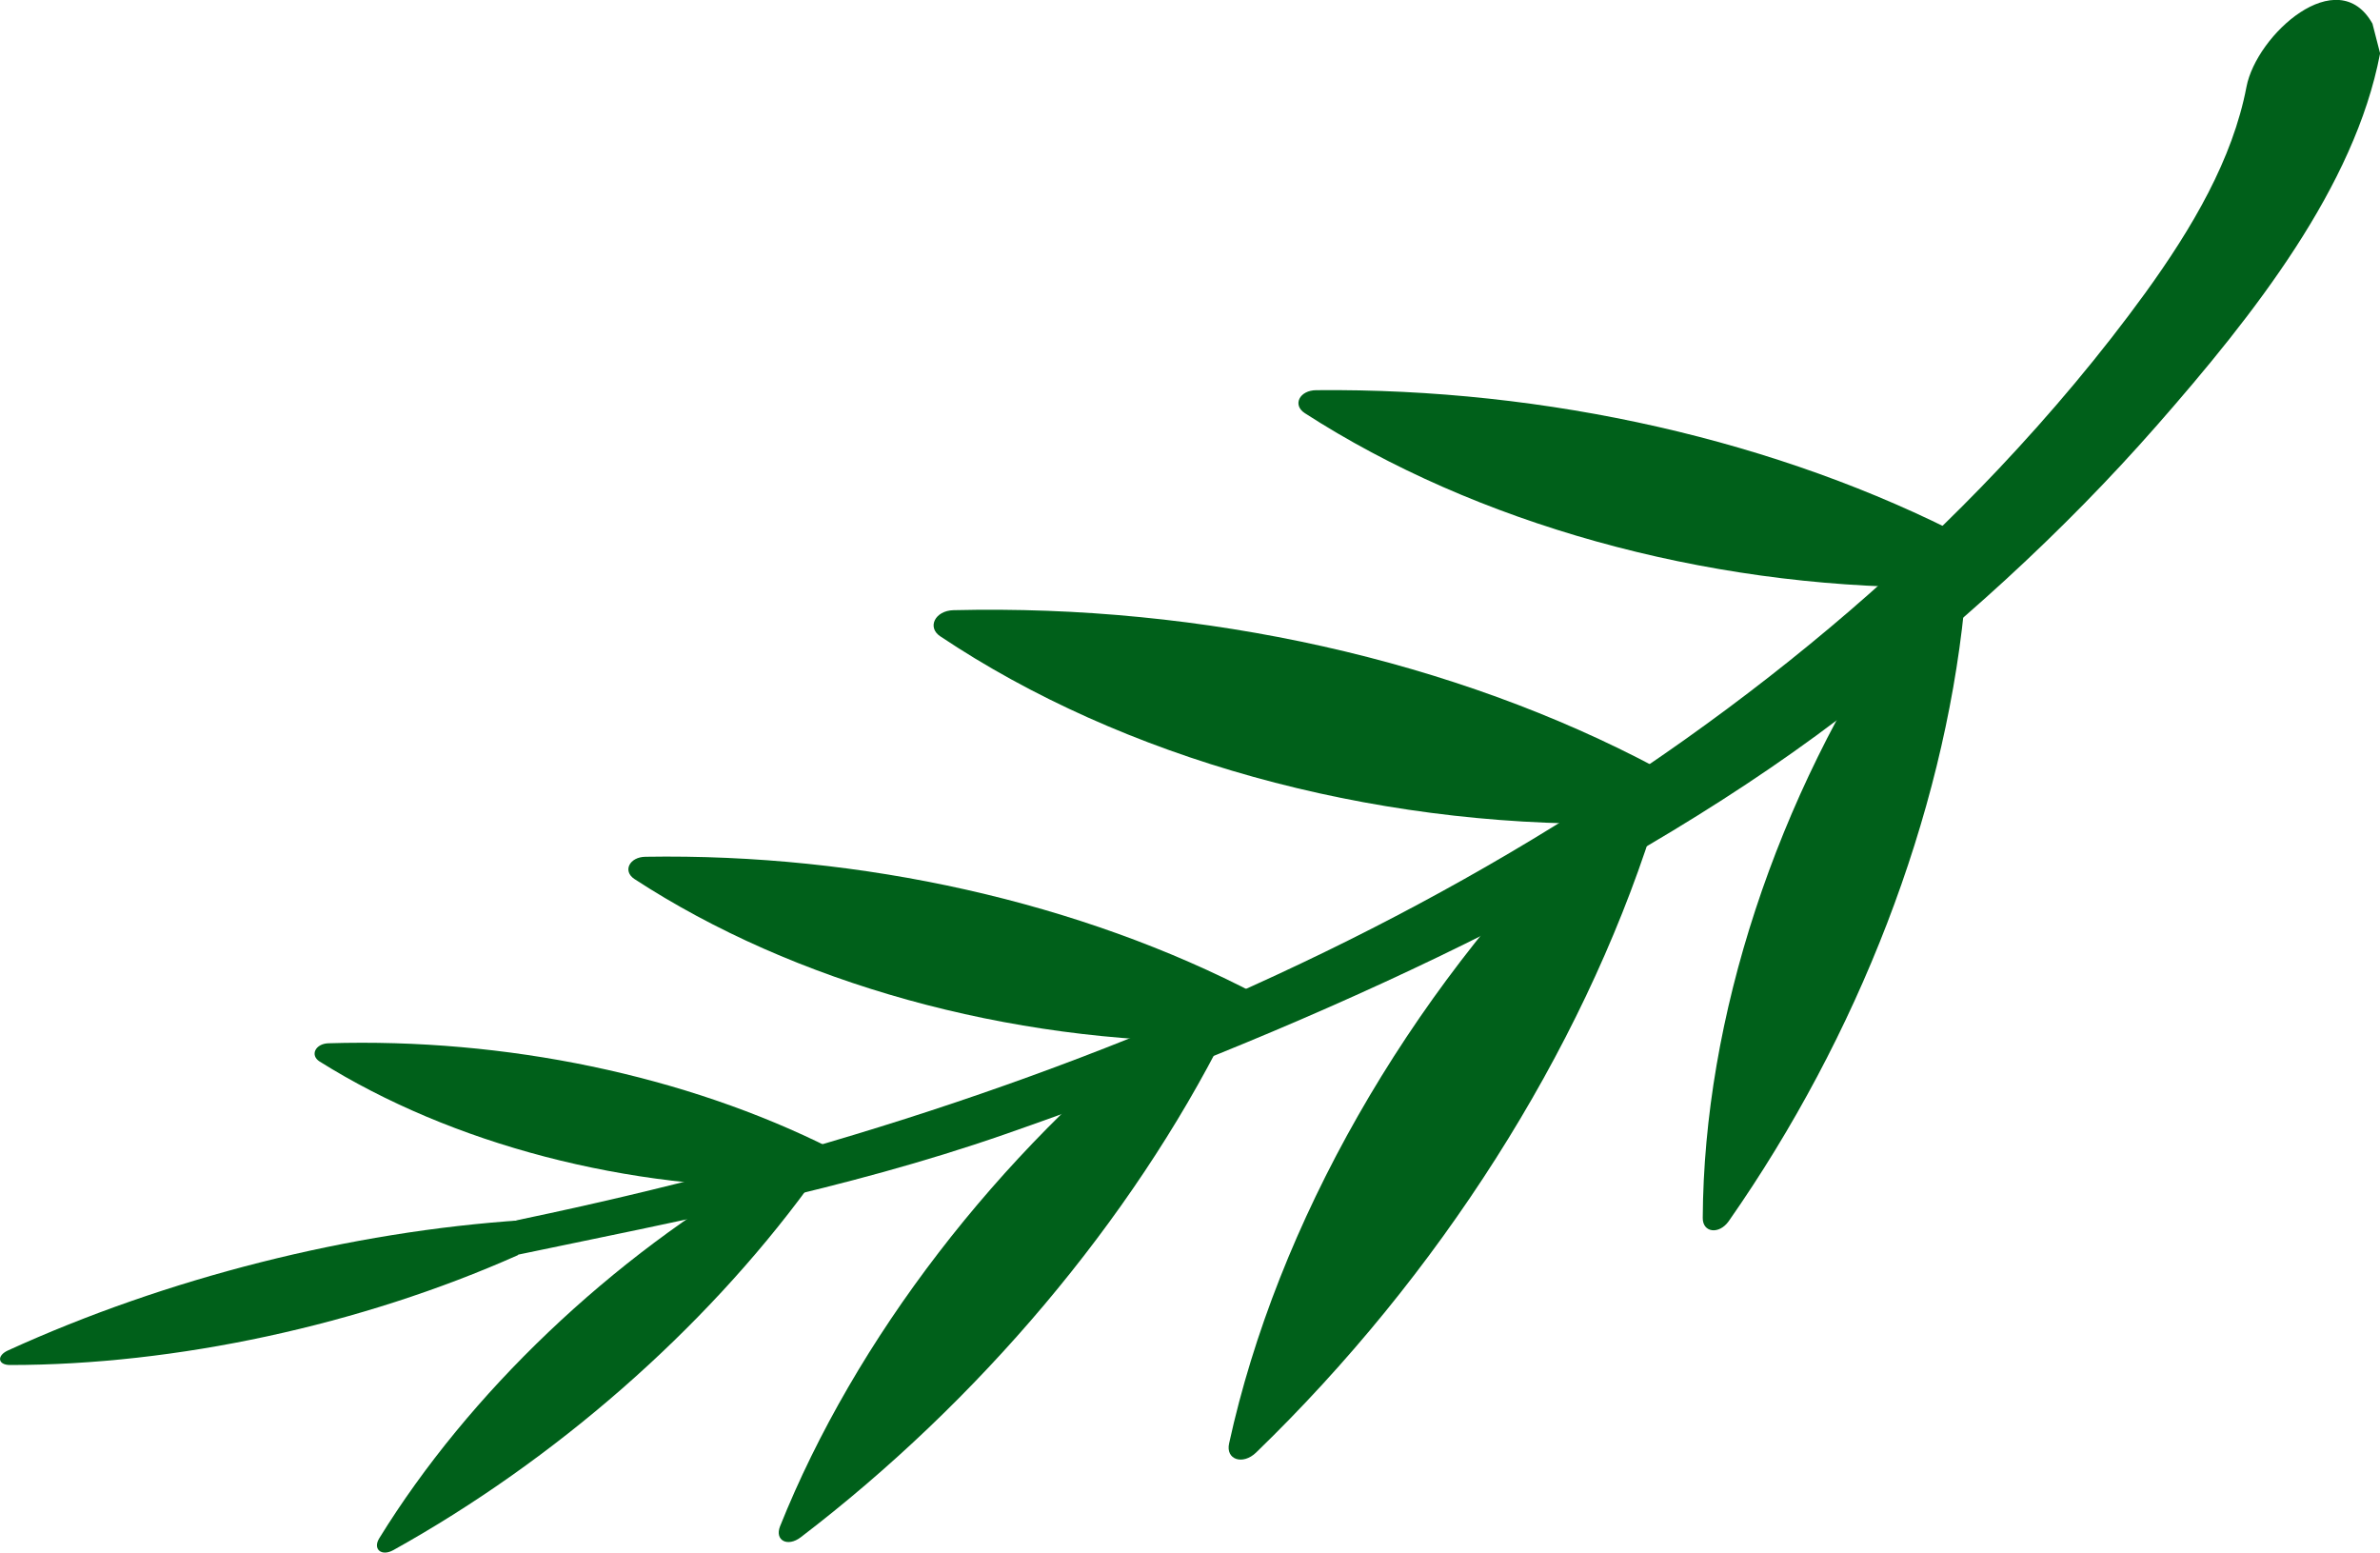
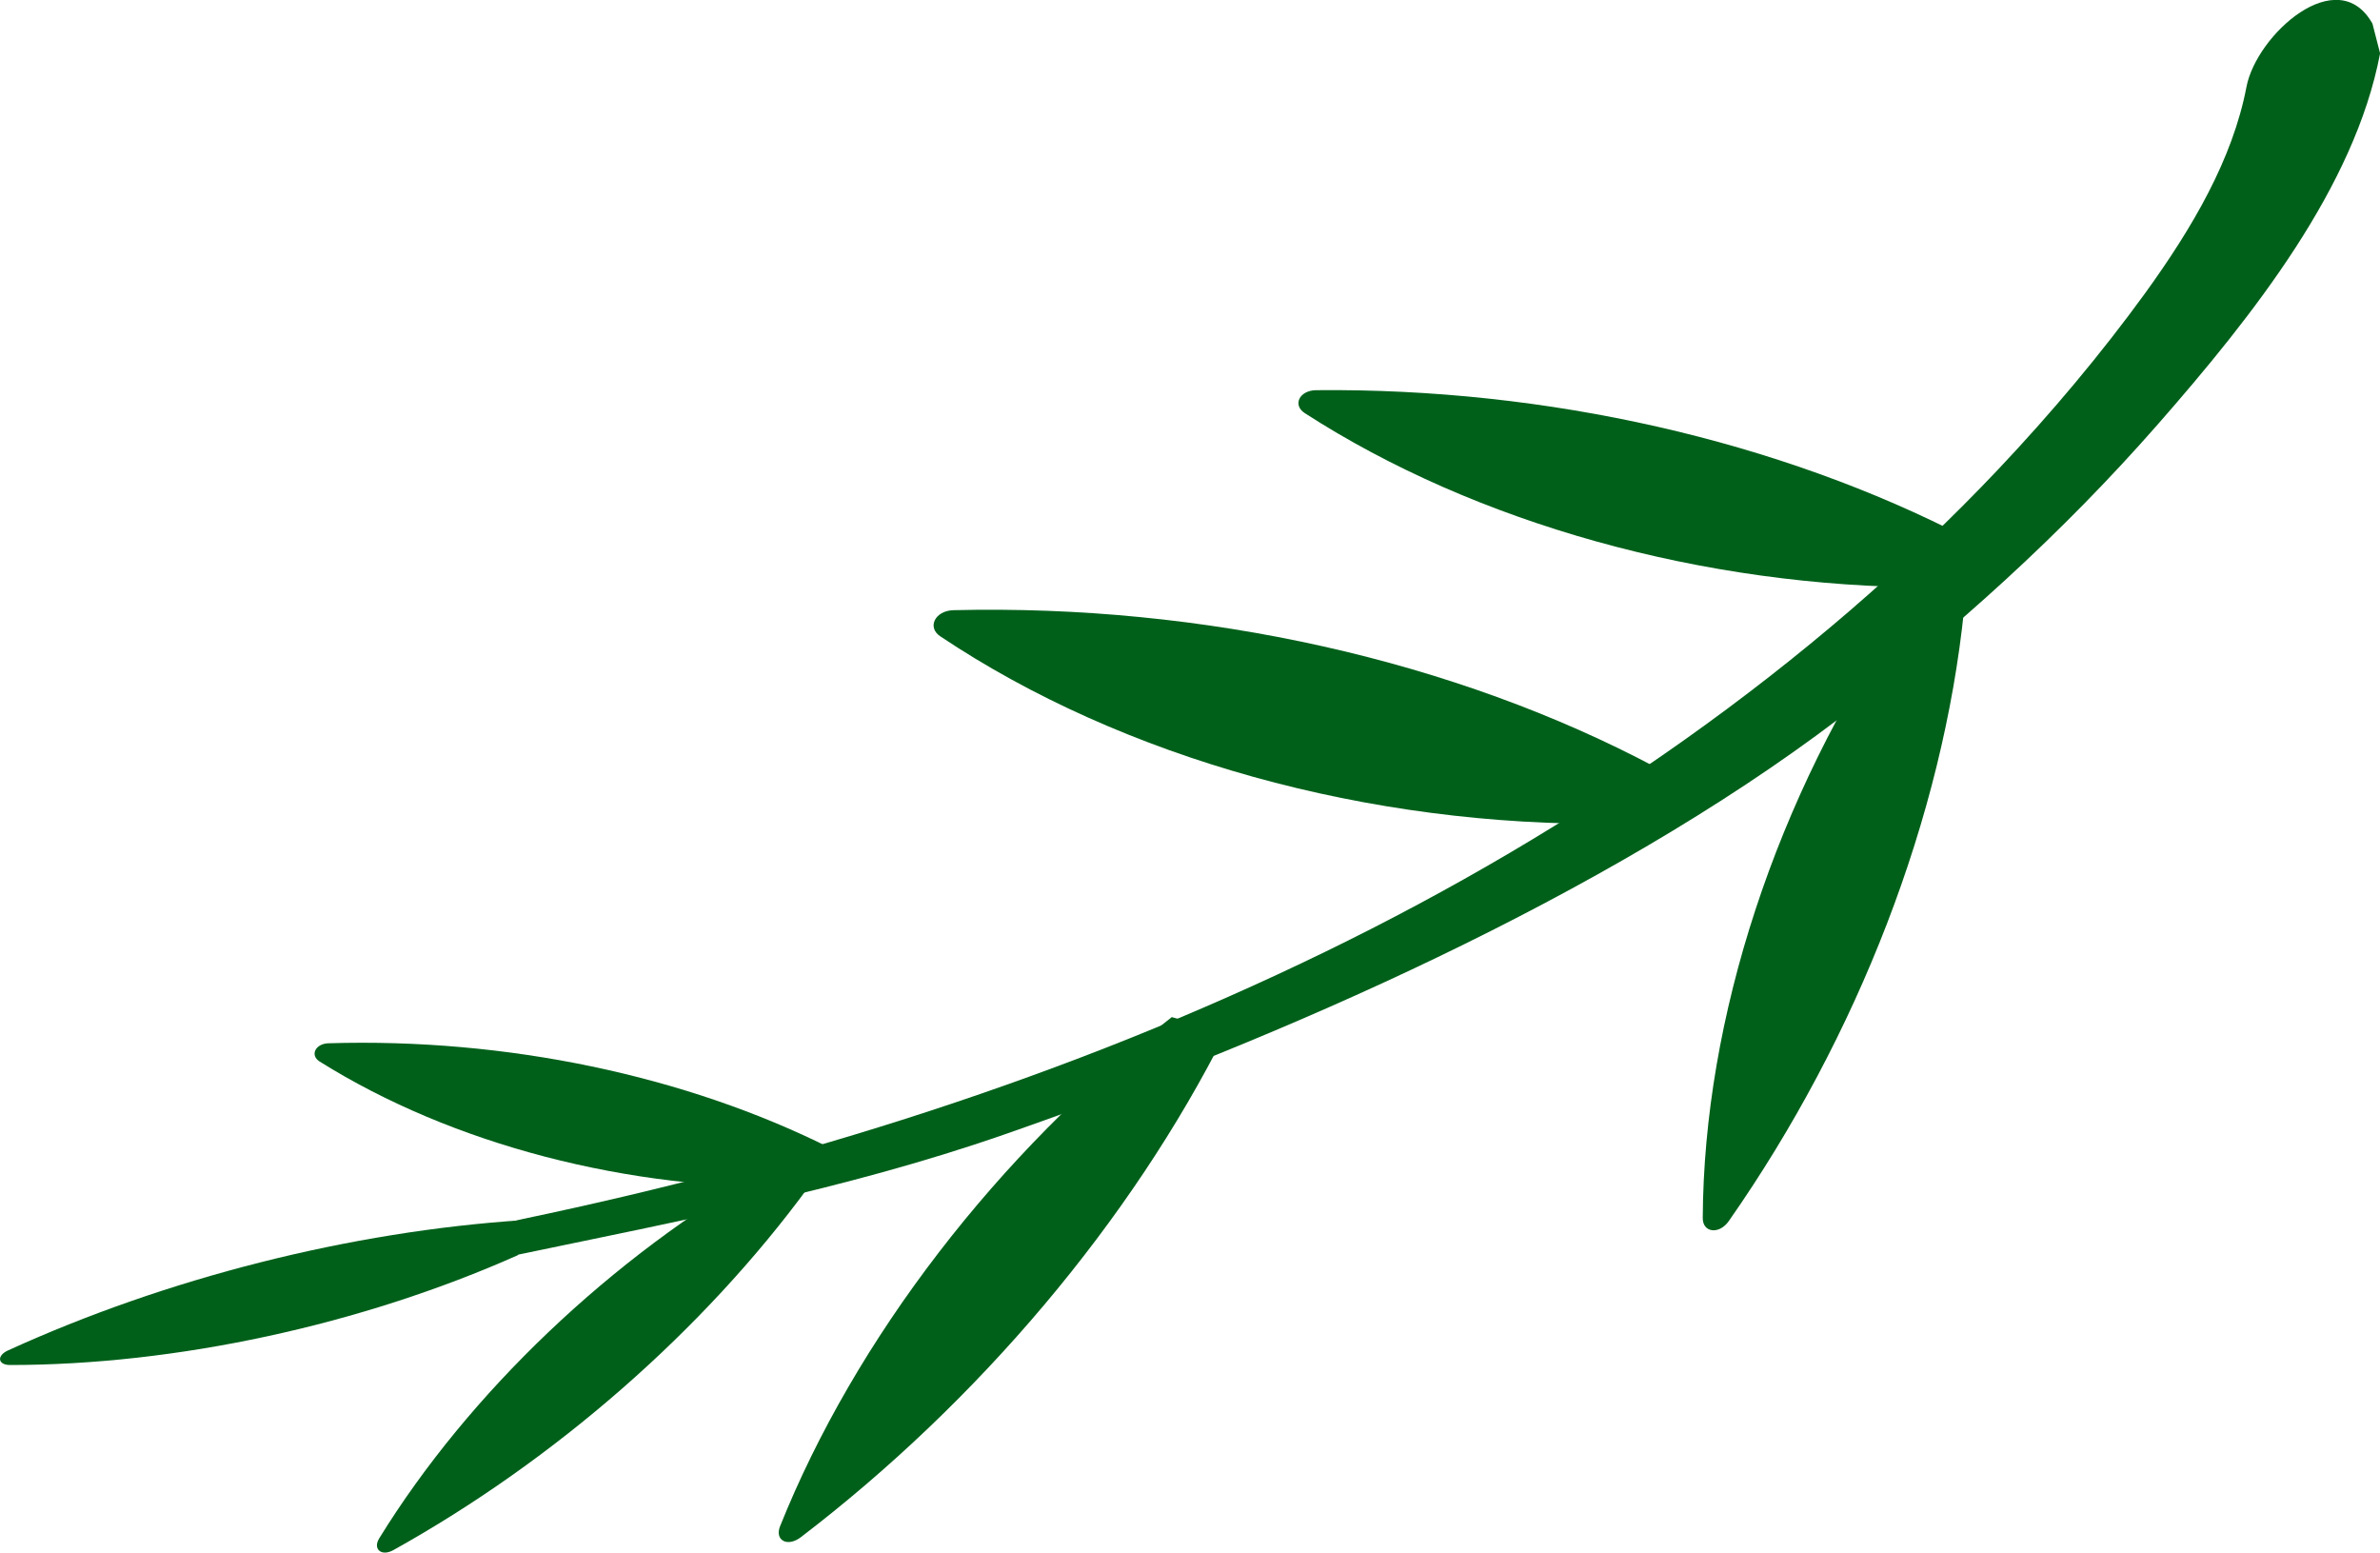
<svg xmlns="http://www.w3.org/2000/svg" id="Layer_2" data-name="Layer 2" viewBox="0 0 113.72 74.17">
  <defs>
    <style> .cls-1 { fill: #00601a; stroke-width: 0px; } </style>
  </defs>
  <g id="OBJECTS">
    <g id="decoration">
      <g id="decorations">
        <g id="leafs">
          <g id="leaf">
            <g>
              <path class="cls-1" d="m24.99,58.29c-8.25.54-17.04,2.77-24.6,6.22-.56.25-.5.7.09.7,7.9,0,16.75-1.9,24.27-5.25" />
              <g>
                <path class="cls-1" d="m79.18,36.69c-9.66-5.15-21.68-7.83-33.62-7.54-.88.02-1.28.82-.63,1.25,8.7,5.82,20.45,9.1,32.24,8.95" />
-                 <path class="cls-1" d="m60.08,47.52c-8.44-4.42-18.9-6.76-29.24-6.59-.76.01-1.1.68-.53,1.06,7.63,4.98,17.86,7.83,28.07,7.78" />
                <path class="cls-1" d="m39.72,54.87c-6.97-3.5-15.56-5.29-24.03-5.03-.62.02-.89.57-.42.87,6.32,3.96,14.73,6.17,23.09,6.01" />
                <path class="cls-1" d="m94.03,25.73c-9.01-4.68-20.13-7.2-31.13-7.09-.81,0-1.16.71-.55,1.1,8.15,5.26,19.04,8.31,29.89,8.32" />
-                 <path class="cls-1" d="m78.95,39.62c-3.42,10.68-10.2,21.32-18.93,29.77-.64.62-1.47.34-1.29-.44,2.29-10.47,8.47-21.34,16.99-29.77" />
                <path class="cls-1" d="m58.57,49.32c-4.53,9.01-11.8,17.62-20.31,24.12-.63.48-1.25.15-.99-.52,3.58-8.94,10.39-17.82,18.72-24.33" />
                <path class="cls-1" d="m38.65,56.68c-5.04,6.88-12.14,13.08-19.85,17.37-.57.32-1-.04-.68-.56,4.28-6.94,11.08-13.43,18.66-17.75" />
                <path class="cls-1" d="m93.85,29.1c-1.02,9.92-5.05,20.37-11.25,29.24-.46.65-1.25.55-1.24-.16.05-9.54,3.5-20.09,9.51-28.92" />
                <path class="cls-1" d="m113.72,2.57c-1.21,6.34-6.01,12.45-10.65,17.74-4.48,5.11-9.66,9.82-15.24,14.05-11.19,8.48-26.54,15.21-39.85,19.84-7.59,2.64-15.51,4.12-23.28,5.75-2.85.6-2.54-1.12.3-1.72,13.08-2.74,26.07-6.8,38.3-12.75,12.04-5.85,23.25-13.62,32.18-23.06,2.54-2.69,4.91-5.51,7.03-8.43,2.24-3.1,4.17-6.38,4.83-9.84.48-2.5,4.36-5.98,6.02-3.02l.37,1.44Z" />
              </g>
            </g>
          </g>
        </g>
      </g>
    </g>
  </g>
</svg>